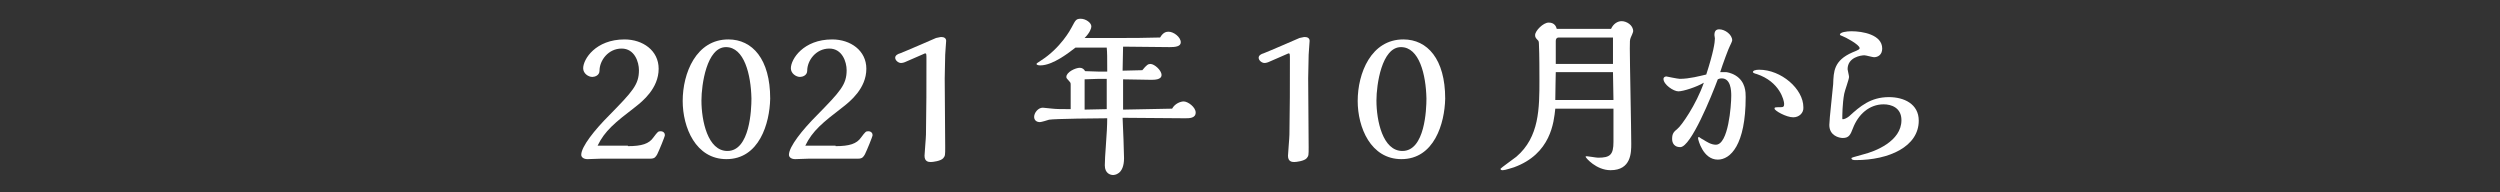
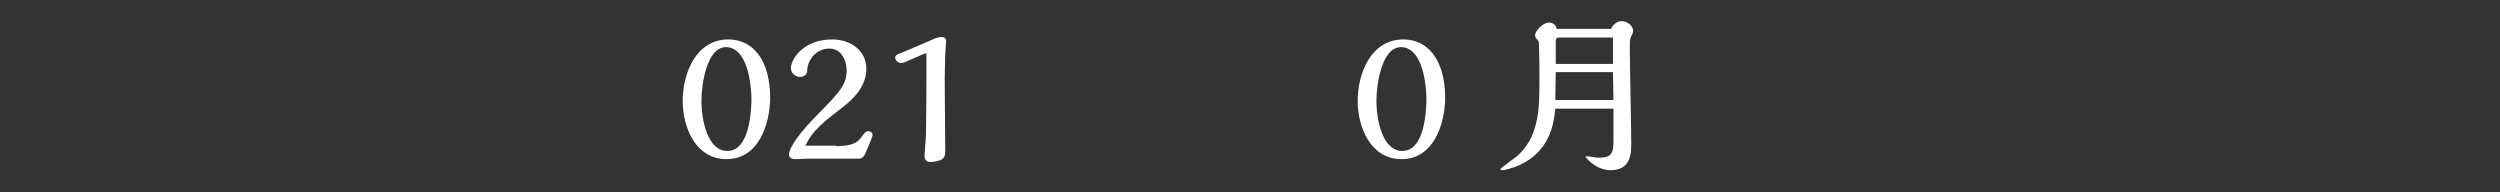
<svg xmlns="http://www.w3.org/2000/svg" version="1.1" id="レイヤー_1" x="0px" y="0px" width="520px" height="40px" viewBox="0 0 520 40" style="enable-background:new 0 0 520 40;" xml:space="preserve">
  <rect x="0" y="0" width="520" height="40" fill="#333333" stroke="none" />
  <style type="text/css">
	.st0{fill:#FFFFFF;}
</style>
  <g>
    <g>
      <g>
-         <path class="st0" d="M130.6,30.4c2.9,0,4.4-0.5,5.3-1.8c0.9-1.2,1-1.3,1.5-1.3c0.6,0,0.9,0.4,0.9,0.8c0,0.3-1.2,3.2-1.6,4     c-0.3,0.5-0.5,0.9-1.4,0.9h-6c-1.2,0-1.9,0-4.2,0c-0.4,0-2.4,0.1-2.9,0.1c-0.8,0-1.3-0.4-1.3-0.9c0-1.7,2.8-5.2,5.8-8.2     c4.9-5,6.2-6.4,6.2-9.4c0-1.7-0.9-4.5-3.6-4.5c-2.8,0-4.6,2.5-4.6,4.6c0,1-1,1.3-1.5,1.3c-0.8,0-1.9-0.7-1.9-1.8     c0-1.9,2.6-6,8.6-6c3.8,0,7.1,2.3,7.1,6.1c0,4.1-3.4,6.8-4.8,7.9c-4.3,3.3-6.4,5-7.9,8.1H130.6z" />
-       </g>
+         </g>
      <g>
        <path class="st0" d="M151.1,33.1c-6.4,0-9.1-6.6-9.1-12.1c0-5.8,2.8-12.8,9.5-12.8c5,0,8.7,4.1,8.7,12.3     C160.1,25.7,157.9,33.1,151.1,33.1z M151,9.8c-4,0-5.1,7.8-5.1,11.1c0,4.2,1.3,10.5,5.4,10.5c4.7,0,5-8.7,5-10.9     C156.2,15.5,154.8,9.8,151,9.8z" />
      </g>
      <g>
        <path class="st0" d="M173.8,30.4c2.9,0,4.4-0.5,5.3-1.8c0.9-1.2,1-1.3,1.5-1.3c0.6,0,0.9,0.4,0.9,0.8c0,0.3-1.2,3.2-1.6,4     c-0.3,0.5-0.5,0.9-1.4,0.9h-6c-1.2,0-1.9,0-4.2,0c-0.4,0-2.4,0.1-2.9,0.1c-0.8,0-1.3-0.4-1.3-0.9c0-1.7,2.8-5.2,5.8-8.2     c4.9-5,6.2-6.4,6.2-9.4c0-1.7-0.9-4.5-3.6-4.5c-2.8,0-4.6,2.5-4.6,4.6c0,1-1,1.3-1.5,1.3c-0.8,0-1.9-0.7-1.9-1.8     c0-1.9,2.6-6,8.6-6c3.8,0,7.1,2.3,7.1,6.1c0,4.1-3.4,6.8-4.8,7.9c-4.3,3.3-6.4,5-7.9,8.1H173.8z" />
      </g>
      <g>
        <path class="st0" d="M195.8,7.7c0.5,0,1,0.2,1,0.8c0,0.4-0.2,2.4-0.2,2.9c0,0.7-0.1,4.1-0.1,4.9c0,2.1,0.1,12.1,0.1,14.3     c0,1.7,0,1.8-0.4,2.3c-0.5,0.6-2.2,0.8-2.6,0.8c-0.5,0-1.3-0.1-1.3-1.3c0-0.5,0.3-3.7,0.3-4.4c0.1-5.2,0.1-10.4,0.1-15.6     c0-1.2,0-1.3-0.3-1.3c-1.3,0.6-3.5,1.5-3.9,1.7c-0.4,0.2-0.8,0.3-1.1,0.3c-0.5,0-1.2-0.5-1.2-1.1c0-0.5,0.6-0.8,1-0.9     c1.3-0.5,6.8-2.9,7.5-3.2C195.3,7.8,195.5,7.7,195.8,7.7z" />
      </g>
      <g>
-         <path class="st0" d="M243.8,22.6c0.6-1.1,1.8-1.5,2.4-1.5c0.9,0,2.5,1.2,2.5,2.3c0,1.2-1.3,1.2-2.2,1.2c-0.8,0-11.4-0.1-13-0.1     c0.1,1.9,0.3,7.3,0.3,8.4c0,3.5-2.1,3.5-2.3,3.5c-0.5,0-1.7-0.3-1.7-2c0-0.9,0.1-2.5,0.2-3.8c0.2-2.7,0.3-4.5,0.3-6     c-1.8,0-11,0.1-12.1,0.3c-0.3,0.1-1.6,0.5-1.9,0.5c-0.7,0-1.2-0.4-1.2-1.1c0-0.8,0.8-1.9,1.8-1.9c0.3,0,1.7,0.2,2,0.2     c0.9,0.1,1.8,0.1,3.8,0.1v-5c0-0.4,0-0.5-0.3-0.8c-0.5-0.6-0.6-0.6-0.6-0.9c0-1,1.9-1.9,2.8-1.9c0.5,0,0.9,0.3,1.1,0.7     c2.3,0.1,3.2,0.1,4.6,0.1v-0.6c0-2.3,0-3.3-0.1-4.4c-0.9,0-5.5,0-6.5,0c-1.3,1-4.7,3.7-7.3,3.7c-0.1,0-0.8,0-0.8-0.3     c0-0.1,0.1-0.2,0.9-0.7c4.1-2.6,6.2-6.5,6.4-6.9c0.8-1.5,0.9-1.8,1.9-1.8s2.2,0.8,2.2,1.6c0,0.4-0.3,1.3-1.4,2.4h8     c1.5,0,4.6,0,7.7-0.1c0.7-1.2,1.4-1.2,1.8-1.2c1,0,2.5,1.1,2.5,2.2c0,0.9-1.2,1-2.3,1c-1.4,0-8.2-0.1-9.7-0.1     c0,0.7-0.1,4.2-0.1,5l4.1-0.1c0.9-1.1,1.2-1.3,1.7-1.3c0.8,0,2.3,1.3,2.3,2.3c0,1-1.5,1-2.2,1c-0.3,0-5-0.1-5.8-0.1v6.3     L243.8,22.6z M230.2,22.7c0-0.9,0-5.3,0-6.3c-1.2,0-2.7,0-4.6,0.1c0,0.5,0,1,0,1.4v4.9L230.2,22.7z" />
-       </g>
+         </g>
      <g>
-         <path class="st0" d="M271.4,7.7c0.5,0,1,0.2,1,0.8c0,0.4-0.2,2.4-0.2,2.9c0,0.7-0.1,4.1-0.1,4.9c0,2.1,0.1,12.1,0.1,14.3     c0,1.7,0,1.8-0.4,2.3c-0.5,0.6-2.2,0.8-2.6,0.8c-0.5,0-1.3-0.1-1.3-1.3c0-0.5,0.3-3.7,0.3-4.4c0.1-5.2,0.1-10.4,0.1-15.6     c0-1.2,0-1.3-0.3-1.3c-1.3,0.6-3.5,1.5-3.9,1.7c-0.4,0.2-0.8,0.3-1.1,0.3c-0.5,0-1.2-0.5-1.2-1.1c0-0.5,0.6-0.8,1-0.9     c1.3-0.5,6.8-2.9,7.5-3.2C270.9,7.8,271.1,7.7,271.4,7.7z" />
-       </g>
+         </g>
      <g>
        <path class="st0" d="M291.5,33.1c-6.4,0-9.1-6.6-9.1-12.1c0-5.8,2.8-12.8,9.5-12.8c5,0,8.7,4.1,8.7,12.3     C300.5,25.7,298.3,33.1,291.5,33.1z M291.4,9.8c-4,0-5.1,7.8-5.1,11.1c0,4.2,1.3,10.5,5.4,10.5c4.7,0,5-8.7,5-10.9     C296.6,15.5,295.2,9.8,291.4,9.8z" />
      </g>
      <g>
        <path class="st0" d="M335.1,6c0.5-1.1,1.4-1.6,2.2-1.6c1,0,2.4,0.8,2.4,2.1c0,0.2-0.4,1.1-0.5,1.3c-0.2,0.5-0.2,0.7-0.2,2.3     c0,2.8,0.3,16.7,0.3,19.8c0,1.8,0,5.5-4.3,5.5c-3,0-5.2-2.6-5.2-2.8c0-0.1,0.2-0.1,0.3-0.1c0.3,0,1.9,0.3,2.3,0.3     c2.5,0,3.2-0.6,3.2-3.3l0-6.9h-12.1c-0.3,2.8-0.9,9.4-8.6,12.2c-0.4,0.1-1.8,0.6-2.3,0.6c-0.2,0-0.5,0-0.5-0.3     c0-0.1,2.8-2.1,3.3-2.5c4.8-4.1,4.8-10.1,4.8-16c0-1.2,0-5.4-0.1-7.3c0-0.7-0.1-0.8-0.2-0.9c-0.5-0.5-0.6-0.7-0.6-1.1     c0-0.9,1.7-2.6,2.8-2.6c0.3,0,1.4,0,1.7,1.3H335.1z M335.6,20.8l-0.1-5.8h-11.9c0,0.5-0.1,4.3-0.1,5.8H335.6z M335.5,13.3V7.8     h-11.3c-0.4,0-0.6,0.3-0.6,0.7c0,0.7,0,4.1,0,4.8H335.5z" />
      </g>
      <g>
-         <path class="st0" d="M359,15c0.1,0,1,0.1,2,0.7c2.1,1.3,2.1,3.5,2.1,4.5c0,10-3.2,13-5.8,13c-3.1,0-4.1-4.2-4.1-4.4     s0-0.3,0.2-0.3c0,0,0.7,0.5,0.8,0.5c0.8,0.5,1.7,1.1,2.7,1.1c2.6,0,3.2-8.1,3.2-10.2c0-1.1-0.1-3.6-2-3.6c-0.1,0-0.4,0-0.8,0.2     c-1.3,3.5-5.6,14.1-7.8,14.1c-1.7,0-1.7-1.5-1.7-1.7c0-1.2,0.4-1.5,1.1-2.1c0.8-0.6,3.9-5,5.5-9.6c-1.5,0.9-4.3,1.8-5.3,1.8     c-1,0-3.1-1.4-3.1-2.6c0-0.3,0.3-0.5,0.6-0.5c0,0,2.4,0.5,2.8,0.5c2,0,4.2-0.6,5.5-0.9c1.5-4.6,1.8-6.7,1.8-7.5     c0-0.1-0.1-0.6-0.1-0.7c0-0.8,0.3-1.2,1-1.2c1.2,0,2.7,1.1,2.7,2.3c0,0.2-0.5,1.2-0.5,1.2c-0.2,0.3-1.5,3.8-2,5.4     C358.3,15,358.7,15,359,15z M373,24.4c-1.5,0-3.9-1.4-3.9-1.8c0-0.3,0.1-0.3,1.3-0.3c0.6,0,0.7-0.2,0.7-0.7     c0-0.7-0.9-4.6-5.7-6.2c-0.5-0.1-0.8-0.3-0.8-0.4c0-0.3,0.5-0.5,1.3-0.5c4.6,0,9.2,4,9.2,7.8C375.2,23.5,374.2,24.4,373,24.4z" />
-       </g>
+         </g>
      <g>
-         <path class="st0" d="M383.3,24.8c0.3,0,0.8-0.2,1.3-0.6c2.3-2.1,4.5-4,8.3-4c3.1,0,6.2,1.4,6.2,4.9c0,5.4-6.2,8.2-13.1,8.2     c-0.3,0-0.9,0-0.9-0.4c0-0.1,0.3-0.2,2.5-0.8c2.4-0.6,7.9-2.7,7.9-7.1c0-2.6-2.1-3.3-3.7-3.3c-3,0-5.3,2.1-6.4,5     c-0.5,1.3-0.8,2-2.1,2c-0.8,0-2.8-0.5-2.8-2.7c0-1.2,0.7-7.1,0.8-8.5c0.1-2.6,0.1-4.9,4-6.6c1.5-0.6,1.5-0.7,1.5-0.9     c0-0.7-3-2.3-3.6-2.5c-0.3-0.1-0.5-0.2-0.5-0.3c0-0.5,1.4-0.7,2.4-0.7c2.3,0,6.4,0.7,6.4,3.6c0,1.3-0.9,1.8-1.7,1.8     c-0.3,0-1.7-0.4-2-0.4c-0.7,0-3.5,0.4-3.5,2.9c0,0.2,0.3,1.3,0.3,1.6c0,0.5-0.9,2.9-1,3.5c-0.4,2.1-0.4,4.7-0.4,5.1     C383.2,24.7,383.2,24.8,383.3,24.8z" />
-       </g>
+         </g>
    </g>
  </g>
</svg>